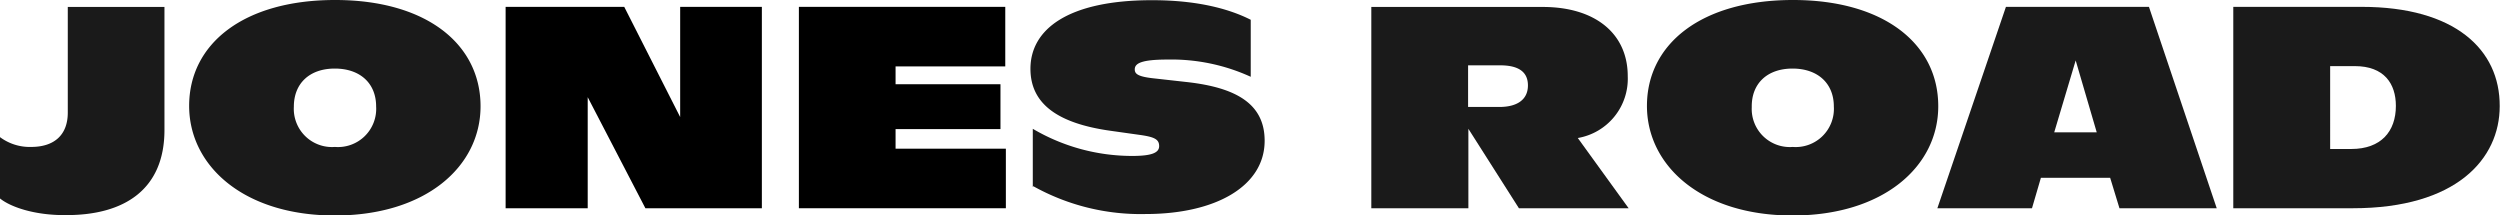
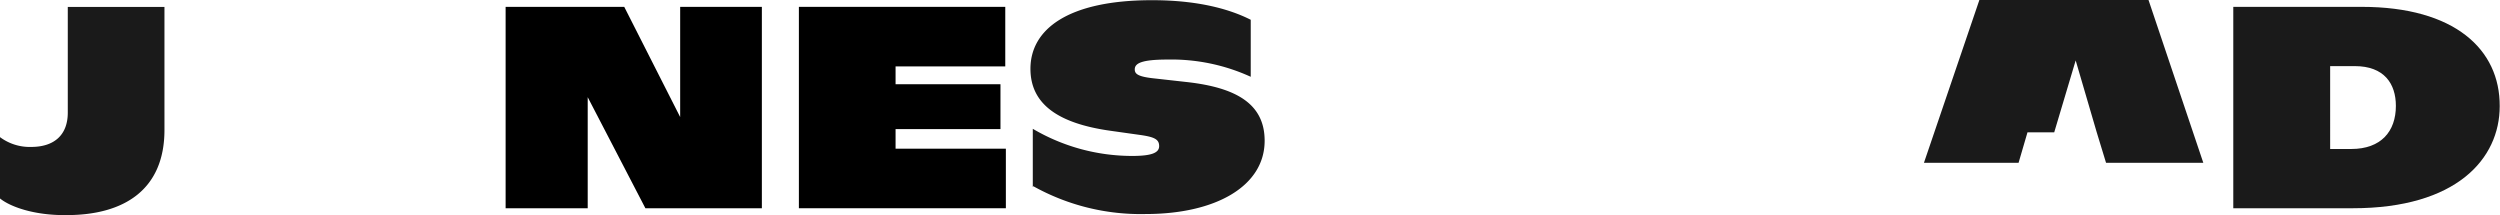
<svg xmlns="http://www.w3.org/2000/svg" viewBox="0 0 255.23 22">
  <title>Jones Road</title>
  <desc>Jones Road logo</desc>
  <path fill="#1a1a1a" d="M0,20.26V14a5.08,5.08,0,0,0,3.19,1c2.3,0,3.73-1.18,3.73-3.5V.71h9.87V13.27c0,6.08-4.1,8.69-10,8.69C3.43,22,1,21.08,0,20.26" />
-   <path fill="#1a1a1a" d="M34.21,0c-9.32,0-14.9,4.46-14.9,10.81C19.31,16.94,24.89,22,34.18,22s14.88-5,14.88-11.15C49.06,4.46,43.47,0,34.21,0Zm0,15A3.9,3.9,0,0,1,30,10.89C30,8.52,31.6,7,34.18,7s4.22,1.5,4.22,3.87A3.9,3.9,0,0,1,34.18,15Z" />
  <polygon points="77.78 0.7 77.78 21.26 65.89 21.26 60 9.92 60 21.26 51.62 21.26 51.62 0.7 63.73 0.7 69.44 11.95 69.44 0.7 77.78 0.7" />
  <polygon points="102.69 15.18 102.69 21.26 81.56 21.26 81.56 0.7 102.63 0.7 102.63 6.78 91.43 6.78 91.43 8.6 102.14 8.6 102.14 13.18 91.43 13.18 91.43 15.18 102.69 15.18" />
  <path fill="#1a1a1a" d="M105.44,19.09V13.15a20,20,0,0,0,10.14,2.77c1.94,0,2.76-.3,2.76-1s-.48-.94-2-1.15l-2.91-.41c-5.5-.76-8.23-2.79-8.23-6.34,0-4,3.79-7,12.41-7,5.32,0,8.44,1.17,10.08,2V7.84a19.46,19.46,0,0,0-8.5-1.76c-2.64,0-3.34.38-3.34,1,0,.47.31.76,2.13.94l3.13.35c5.1.56,8,2.23,8,6,0,4.64-5,7.48-12.14,7.48a22.5,22.5,0,0,1-11.48-2.84" />
-   <path fill="#1a1a1a" d="M153.07,10.92c1.88,0,2.92-.79,2.92-2.2s-1-2.05-2.83-2.05h-3.28v4.25Zm2,10.34-5.16-8.11v8.11H140V.71H157.5c5.34,0,8.68,2.7,8.68,7.07a6.14,6.14,0,0,1-5.1,6.31l5.19,7.17Z" />
-   <path fill="#1a1a1a" d="M183.05,0c-9.32,0-14.91,4.46-14.91,10.81C168.14,16.94,173.73,22,183,22s14.88-5,14.88-11.15C197.89,4.46,192.3,0,183.05,0Zm0,15a3.89,3.89,0,0,1-4.21-4.06C178.8,8.52,180.43,7,183,7s4.22,1.5,4.22,3.87A3.9,3.9,0,0,1,183,15Z" />
-   <path fill="#1a1a1a" d="M214.06,13.51l-2.15-7.34-2.19,7.34Zm1.37,4.64h-7.07l-.91,3.11h-9.66l7-20.56h14.6l6.92,20.56h-9.93Z" />
+   <path fill="#1a1a1a" d="M214.06,13.51l-2.15-7.34-2.19,7.34Zh-7.07l-.91,3.11h-9.66l7-20.56h14.6l6.92,20.56h-9.93Z" />
  <path fill="#1a1a1a" d="M241.11.7H228V21.26h12.2c10.59,0,15-5.05,15-10.42C255.23,5.05,250.61.7,241.11.7Zm-1.06,14.51h-2.16V6.75h2.52c3,0,4.19,1.8,4.19,4.06C244.6,13.42,243.08,15.21,240.05,15.21Z" />
</svg>